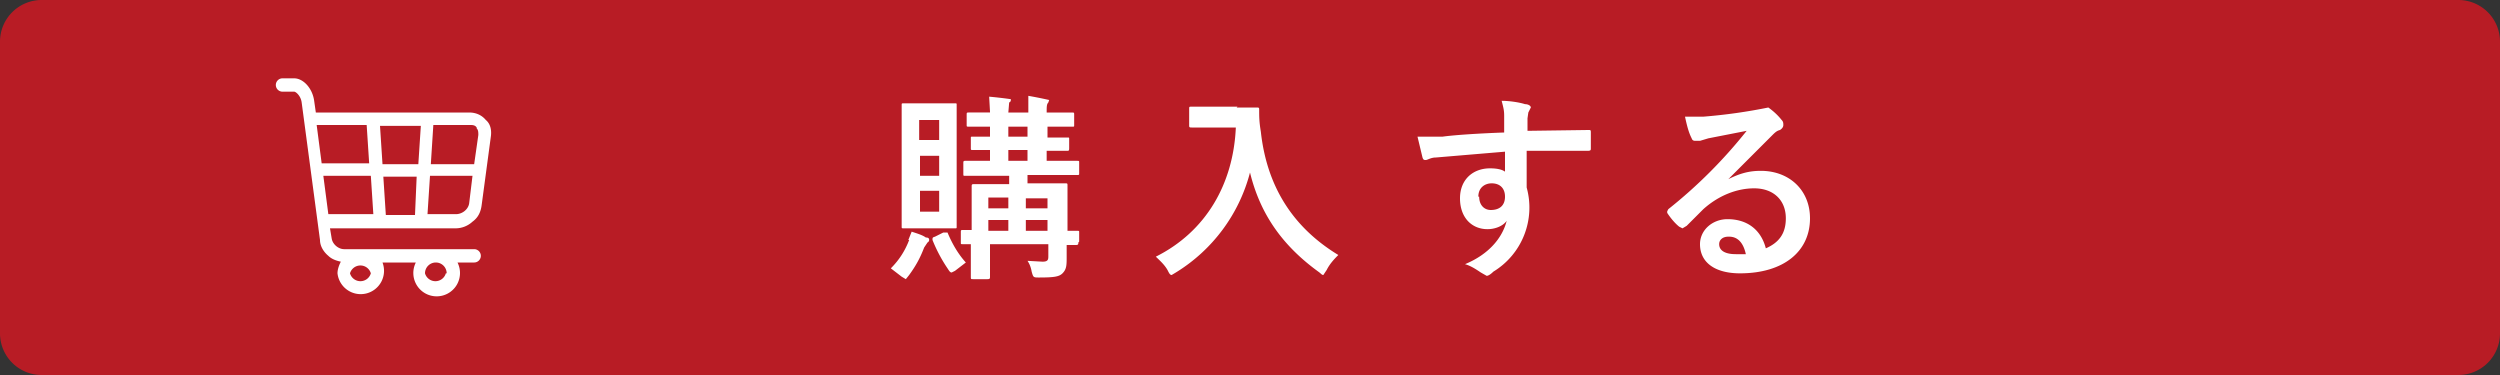
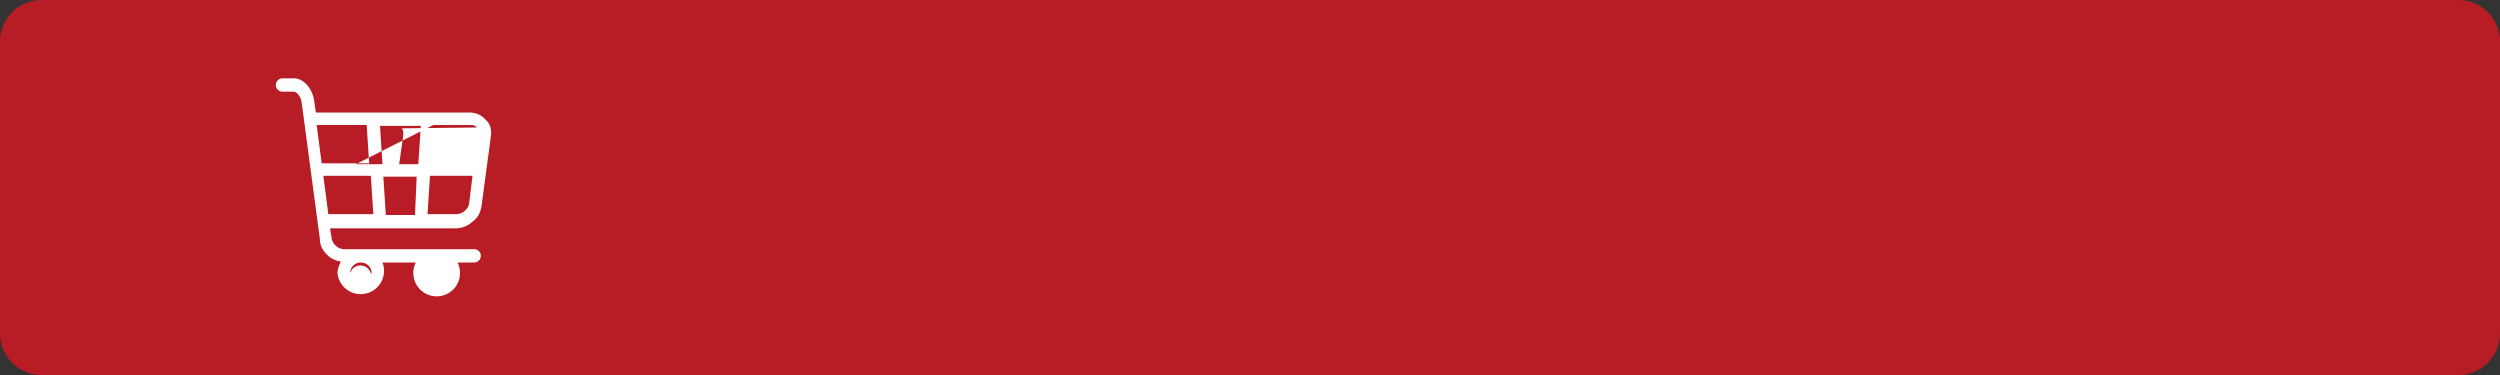
<svg xmlns="http://www.w3.org/2000/svg" version="1.1" id="レイヤー_1" x="0" y="0" viewBox="0 0 300 45" xml:space="preserve">
  <rect x="0" y="0" width="300" height="45" fill="#333333" stroke="none" />
  <style>.st2{fill:#fff}</style>
  <path d="M5 0h290a5 5 0 015 5v35a5 5 0 01-5 5H5a5 5 0 01-5-5V5a5 5 0 015-5z" fill-rule="evenodd" clip-rule="evenodd" fill="#b81c25" />
-   <path class="st2" d="M109 28.8l.4-1c.6.2 1.3.4 1.7.7.3 0 .4.1.4.3 0 0 0 .2-.2.3l-.4.6c-.5 1.3-1 2.2-1.8 3.3l-.4.5-.5-.3-1.3-1c1-1 1.7-2.1 2.2-3.4zm3.5-16.4h2.1c.2 0 .2 0 .2.2V27.2c0 .2 0 .2-.2.2h-6.1c-.3 0-.3 0-.3-.2V15.9v-3.3c0-.2 0-.2.3-.2h4zm-2.2 4.4h2.4v-2.4h-2.4v2.4zm2.4 4.3v-2.4h-2.3v2.4h2.3zm0 1.8h-2.3v2.5h2.3V23zm.5 5h.5c.5 1.2 1.2 2.5 2.2 3.6l-1.3 1-.4.2c-.2 0-.3-.2-.5-.5a18 18 0 01-1.8-3.4c0-.3 0-.3.3-.4l1-.5zm16.2 1.2c0 .2 0 .3-.3.3H128v1.4c0 1 0 1.5-.5 2-.4.4-1 .5-2.8.5-.7 0-.7 0-.9-.7-.1-.6-.3-1-.5-1.3l1.8.1c.6 0 .7-.2.7-.6v-1.5h-7V33.2c0 .2 0 .3-.3.3h-1.7c-.3 0-.3 0-.3-.3V29.3h-1c-.2 0-.2 0-.2-.2v-1.2c0-.3 0-.3.3-.3h1V25v-2.6c0-.2 0-.3.2-.3h4.3v-1h-5.3c-.2 0-.2 0-.2-.3v-1.2c0-.2 0-.3.2-.3h3V18h-2c-.3 0-.3 0-.3-.2v-1.2c0-.2 0-.2.2-.2h2.1v-1.2h-2.5c-.3 0-.3 0-.3-.2v-1.2c0-.3 0-.3.3-.3h2.5v-.1l-.1-1.8a53.3 53.3 0 012.6.3c0 .2 0 .3-.2.4l-.1 1.2h2.4v-2a53.3 53.3 0 012.5.5l-.1.3c-.2.2-.2.5-.2 1.2h3c.3 0 .3 0 .3.3V15c0 .2 0 .2-.2.2h-3v1.3h2.4c.2 0 .2 0 .2.2v1c0 .3 0 .4-.2.4h-2.5v1.2h3.6c.3 0 .3 0 .3.2v1.3c0 .2 0 .2-.3.2h-5.9v1h4.5c.3 0 .3 0 .3.3v5.4h1.2c.2 0 .2 0 .2.2V29zm-8.4-4.2v-1.2h-2.4V25h2.4zm0 2.8v-1.3h-2.4v1.3h2.4zm2.3-11.3v-1.2H121v1.2h2.4zm0 2.9V18H121v1.3h2.4zm-.2 4.4V25h2.6v-1.2h-2.6zm2.6 4v-1.3h-2.6v1.3h2.6zM148.4 12.9h2.4c.2 0 .3 0 .3.2 0 .9 0 1.5.2 2.7.7 6.4 3.7 11.4 9.3 14.8-.4.4-1 1-1.4 1.8l-.4.6c-.2 0-.3-.2-.6-.4-4.4-3.2-7-7-8.2-11.9-1.3 5-4.5 9.3-8.9 12l-.5.3c-.2 0-.3-.2-.5-.6-.4-.7-1-1.2-1.4-1.6 6-3 9.3-8.7 9.6-15.5H143c-.2 0-.3 0-.3-.2v-2c0-.3 0-.3.3-.3h5.5zM180.5 13.9c0-.7-.1-1-.3-1.8 1 0 2.2.2 2.8.4.4 0 .7.2.7.4l-.3.6-.1.7v1.5l7.3-.1c.3 0 .3 0 .3.4v1.8c0 .2 0 .3-.4.3h-7.3v4.4a9 9 0 01-4 10.1c-.3.3-.6.5-.8.5l-.7-.4c-.6-.4-1.2-.8-1.9-1 2.9-1.2 4.5-3.2 5-5.2-.5.7-1.5 1-2.3 1-1.9 0-3.3-1.4-3.3-3.7 0-2.3 1.6-3.6 3.6-3.6.7 0 1.4.1 1.8.4v-2.4l-8.3.7c-.6 0-1 .3-1.2.3-.2 0-.3 0-.4-.3l-.6-2.5h3c1.4-.2 4.5-.4 7.4-.5v-2zm-3 9.7c0 1 .6 1.6 1.4 1.6 1 0 1.7-.5 1.7-1.6 0-1-.6-1.6-1.6-1.6-.8 0-1.6.5-1.6 1.6zM207.4 21.5c1.4-.7 2.5-1 3.9-1 3.4 0 5.9 2.3 5.9 5.7 0 4-3.2 6.6-8.4 6.6-3 0-4.8-1.3-4.8-3.5 0-1.7 1.5-3 3.3-3 2.3 0 4 1.2 4.6 3.5 1.6-.7 2.4-1.8 2.4-3.6 0-2.2-1.5-3.6-3.8-3.6-2 0-4.2.8-6.1 2.5l-2 2-.5.3-.4-.2c-.5-.4-1-1-1.4-1.6-.1-.2 0-.3.1-.5a58.4 58.4 0 009.4-9.4l-4.6.9-1 .3h-.5c-.2 0-.4 0-.5-.3-.3-.6-.5-1.2-.8-2.6h2.2a64.5 64.5 0 007.8-1.1c.7.5 1.2 1 1.6 1.5.2.2.2.4.2.6 0 .2-.1.4-.4.6-.4.1-.6.3-1 .7l-5.2 5.2zm0 6.9c-.7 0-1.1.4-1.1.9 0 .7.6 1.2 2 1.2h1.2c-.3-1.4-1-2.1-2-2.1z" />
  <g>
-     <path class="st2" d="M58.3 14.4c-.5-.6-1.2-.9-2-.9H37.9l-.2-1.4c-.2-1.5-1.3-2.7-2.4-2.7h-1.4a.8.8 0 000 1.6h1.4c.2 0 .8.5.9 1.3l2.2 16.5c0 .7.4 1.4 1 1.9.4.4 1 .6 1.5.7-.2.4-.4.9-.4 1.4a2.8 2.8 0 105.4-1.3h4a2.8 2.8 0 105 0h2a.8.8 0 000-1.6H41.3c-.7 0-1.4-.6-1.5-1.3l-.2-1.2H54.7a3 3 0 002-.8c.7-.5 1-1.2 1.1-2l1.1-8.2c.1-.7 0-1.5-.6-2zM44.5 32.8a1.3 1.3 0 01-2.5 0 1.3 1.3 0 012.5 0zm9 0a1.3 1.3 0 01-2.5 0 1.3 1.3 0 012.6 0zm3.7-17.4c.2.2.2.5.2.8l-.5 3.5h-5.2L52 15h4.4c.3 0 .6 0 .8.3zM46.3 25.8l-.3-4.6h4l-.2 4.6h-3.5zm-.4-6.1l-.3-4.6h4.9l-.3 4.6h-4.3zM44 15l.3 4.6h-5.7L38 15h6zm-5.2 6.1h5.7l.3 4.6h-5.4l-.6-4.6zm16 4.6h-3.5l.3-4.6h5.1l-.4 3.3c-.1.7-.8 1.3-1.6 1.3zm0 0" />
+     <path class="st2" d="M58.3 14.4c-.5-.6-1.2-.9-2-.9H37.9l-.2-1.4c-.2-1.5-1.3-2.7-2.4-2.7h-1.4a.8.8 0 000 1.6h1.4c.2 0 .8.5.9 1.3l2.2 16.5c0 .7.4 1.4 1 1.9.4.4 1 .6 1.5.7-.2.4-.4.9-.4 1.4a2.8 2.8 0 105.4-1.3h4a2.8 2.8 0 105 0h2a.8.8 0 000-1.6H41.3c-.7 0-1.4-.6-1.5-1.3l-.2-1.2H54.7a3 3 0 002-.8c.7-.5 1-1.2 1.1-2l1.1-8.2c.1-.7 0-1.5-.6-2zM44.5 32.8a1.3 1.3 0 01-2.5 0 1.3 1.3 0 012.5 0za1.3 1.3 0 01-2.5 0 1.3 1.3 0 012.6 0zm3.7-17.4c.2.2.2.5.2.8l-.5 3.5h-5.2L52 15h4.4c.3 0 .6 0 .8.3zM46.3 25.8l-.3-4.6h4l-.2 4.6h-3.5zm-.4-6.1l-.3-4.6h4.9l-.3 4.6h-4.3zM44 15l.3 4.6h-5.7L38 15h6zm-5.2 6.1h5.7l.3 4.6h-5.4l-.6-4.6zm16 4.6h-3.5l.3-4.6h5.1l-.4 3.3c-.1.7-.8 1.3-1.6 1.3zm0 0" />
  </g>
</svg>